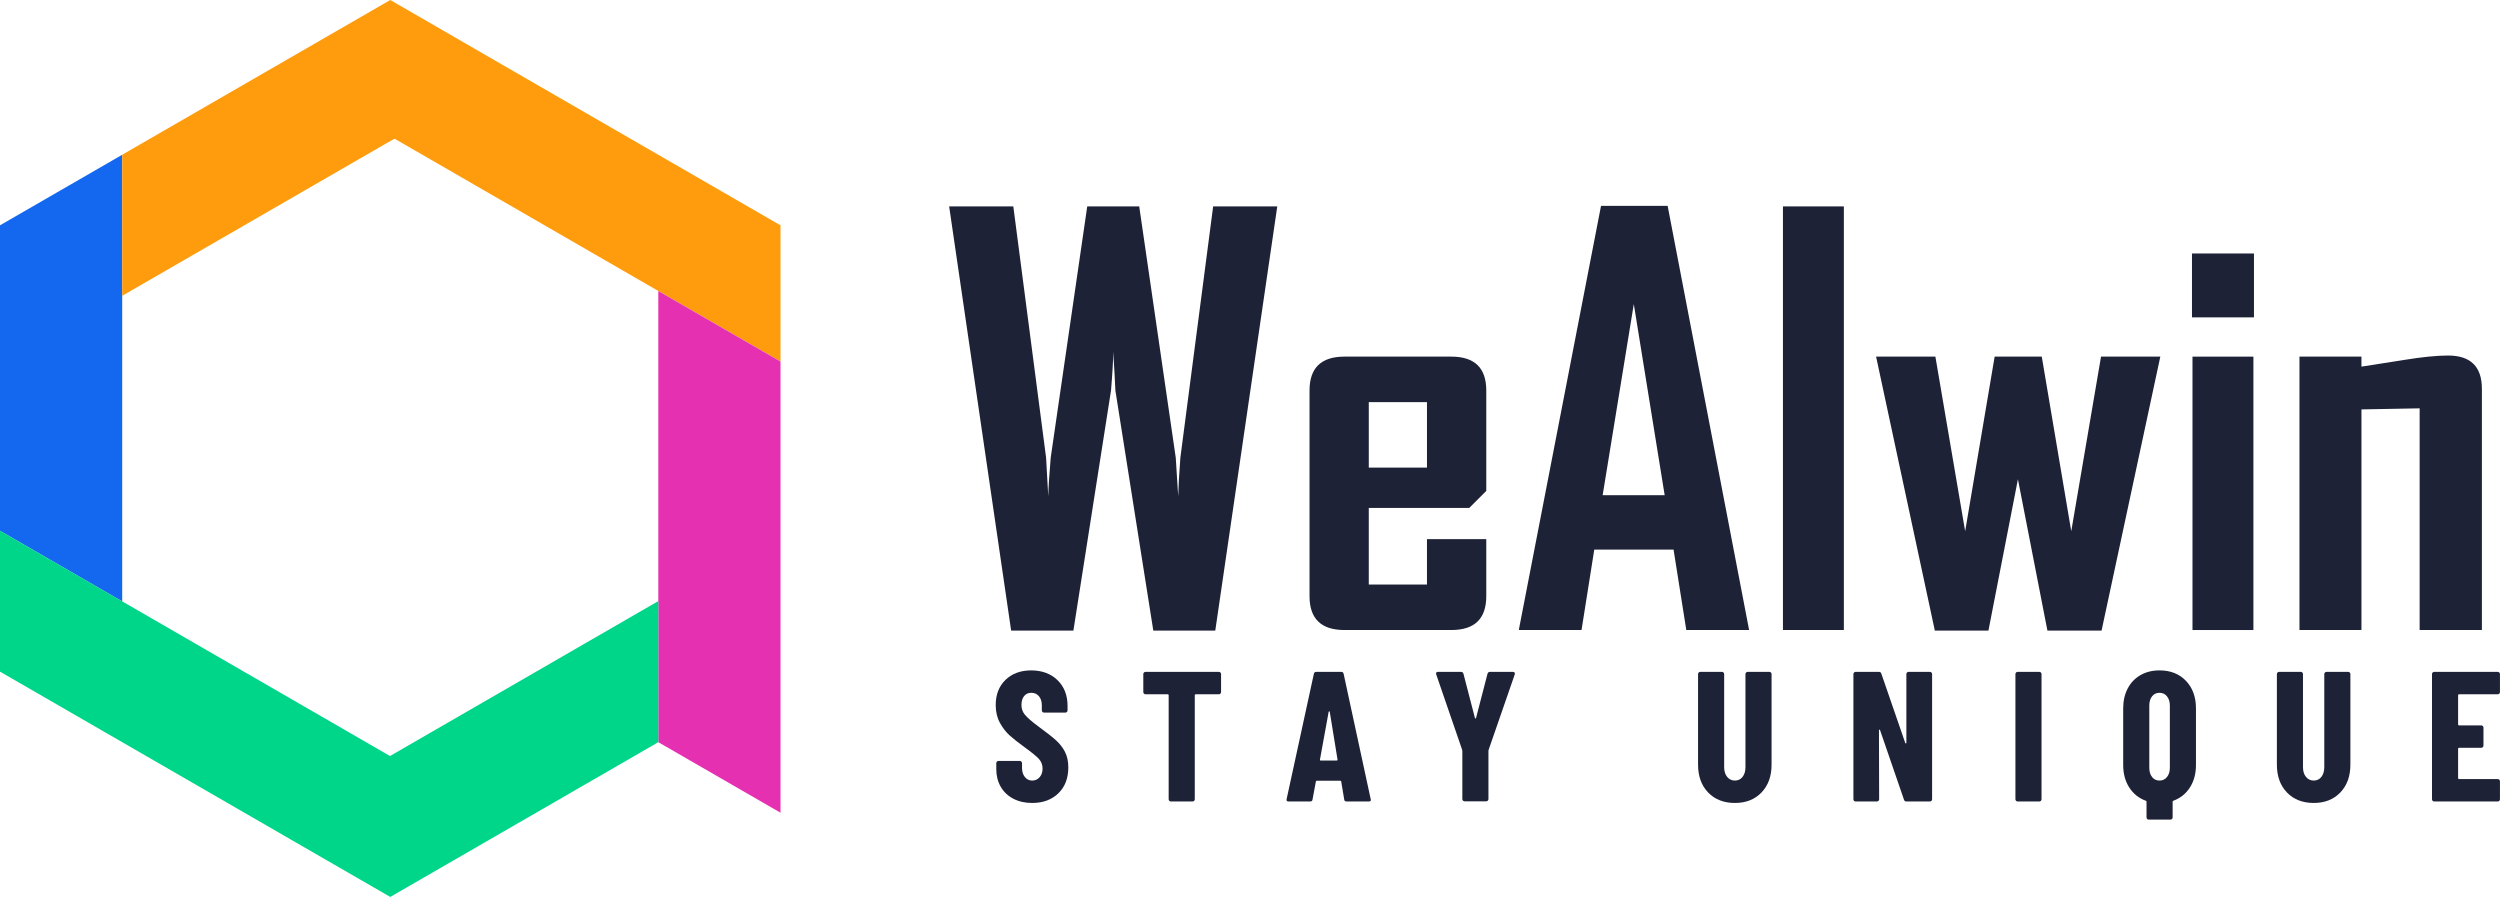
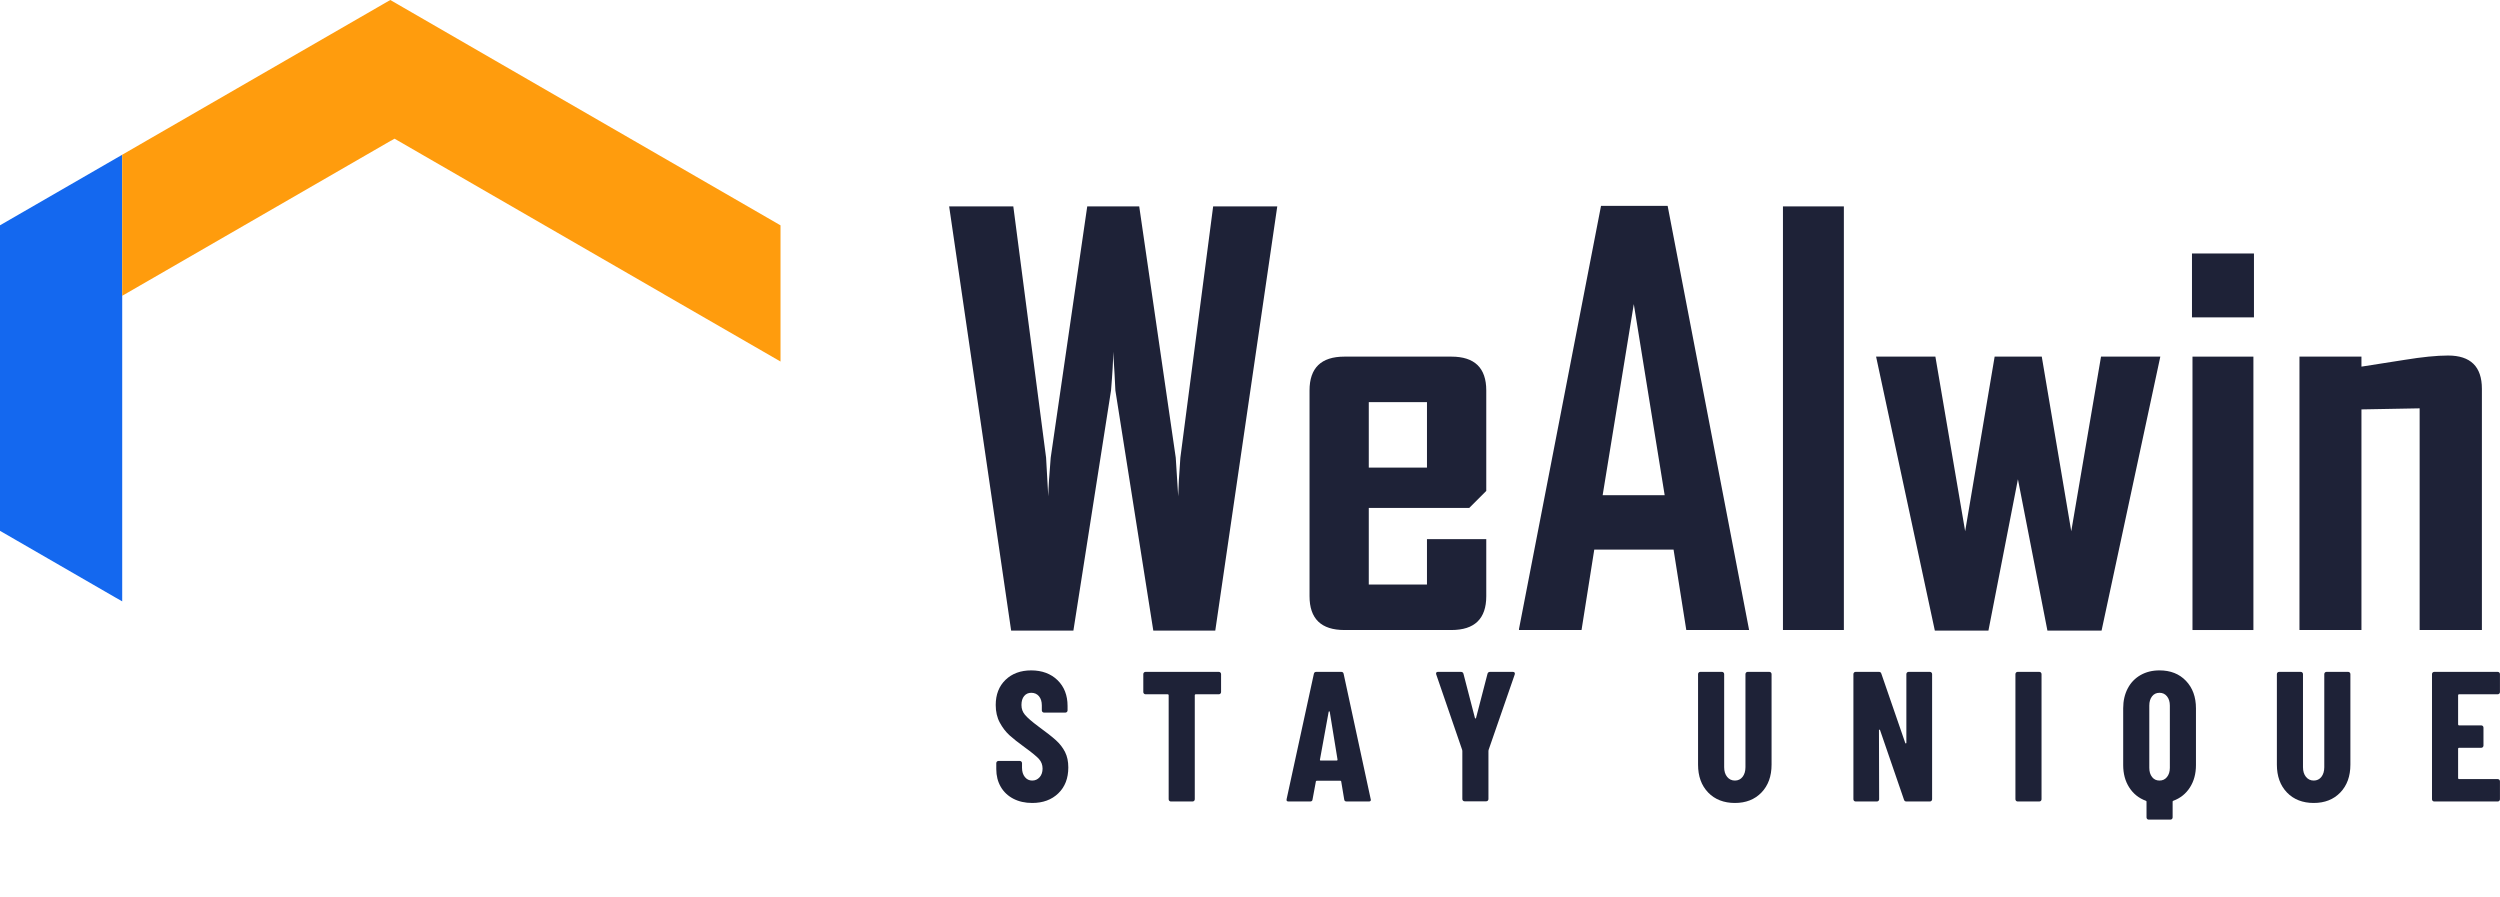
<svg xmlns="http://www.w3.org/2000/svg" id="Layer_2" data-name="Layer 2" viewBox="0 0 540.06 193.76">
  <defs>
    <style>
      .cls-1 {
        fill: #1468ef;
      }

      .cls-1, .cls-2, .cls-3, .cls-4, .cls-5 {
        stroke-width: 0px;
      }

      .cls-2 {
        fill: #e530b2;
      }

      .cls-3 {
        fill: #00d68a;
      }

      .cls-4 {
        fill: #1e2237;
      }

      .cls-5 {
        fill: #ff9c0d;
      }
    </style>
  </defs>
  <g id="Layer_2-2" data-name="Layer 2">
    <g>
      <path class="cls-1" d="M0,48.67v66l3.74,2.16,21.31,12.31.1.05,1.25.72V33.43L0,48.67Z" />
      <polygon class="cls-5" points="110.71 15.25 110.71 15.25 87.03 1.57 85.84 .88 85.84 .88 84.31 0 83.06 .72 61.76 13.01 26.01 33.65 26.4 33.43 26.4 63.9 84.45 30.39 84.47 30.4 85.23 29.96 143.46 63.58 143.48 63.6 143.5 63.61 143.55 63.64 164.87 75.94 168.61 78.1 168.61 73.78 168.61 49.2 168.61 48.68 110.71 15.25" />
-       <polygon class="cls-2" points="168.61 145.1 168.61 171.25 168.61 175.57 164.87 173.41 143.46 161.05 142.21 160.33 142.21 156.12 142.21 156.02 142.21 131.29 142.21 131.17 142.21 86.25 142.21 62.87 143.46 63.58 143.48 63.6 143.5 63.61 143.55 63.64 164.87 75.94 168.61 78.1 168.61 145.1" />
-       <polygon class="cls-3" points="142.21 156.12 142.21 156.02 142.21 131.29 142.21 131.17 142.21 129.85 84.25 163.32 26.4 129.91 25.15 129.19 25.05 129.14 3.74 116.83 0 114.67 0 145.09 1.25 145.81 22.66 158.17 57.91 178.52 61.44 180.56 61.65 180.68 62.89 181.4 83.06 193.04 84.31 193.76 85.55 193.04 106.91 180.71 142.21 160.33 142.21 156.12" />
    </g>
    <g id="Layer_3" data-name="Layer 3">
      <g>
        <path class="cls-4" d="M218.9,172.54c-1.17-.61-2.08-1.47-2.72-2.58-.64-1.11-.96-2.38-.96-3.82v-1.28c0-.13.05-.25.14-.34.09-.09.21-.14.34-.14h4.6c.13,0,.25.05.34.14.09.09.14.21.14.34v1c0,.83.21,1.49.62,2,.41.51.94.76,1.58.76s1.17-.24,1.6-.72c.43-.48.64-1.11.64-1.88s-.26-1.49-.78-2.06c-.52-.57-1.55-1.42-3.1-2.54-1.33-.96-2.41-1.81-3.24-2.56-.83-.75-1.53-1.67-2.12-2.76-.59-1.09-.88-2.36-.88-3.8,0-2.27.71-4.08,2.12-5.44,1.41-1.36,3.27-2.04,5.56-2.04s4.24.71,5.68,2.12c1.44,1.41,2.16,3.27,2.16,5.56v.96c0,.13-.05.25-.14.34-.09.09-.21.14-.34.14h-4.6c-.13,0-.25-.05-.34-.14-.09-.09-.14-.21-.14-.34v-1.08c0-.83-.21-1.49-.62-1.98-.41-.49-.97-.74-1.66-.74-.64,0-1.15.23-1.54.7-.39.47-.58,1.11-.58,1.94s.25,1.51.76,2.12c.51.61,1.49,1.47,2.96,2.56,1.65,1.2,2.9,2.18,3.74,2.94.84.76,1.49,1.61,1.96,2.54.47.93.7,2.04.7,3.32,0,2.35-.72,4.21-2.16,5.6-1.44,1.39-3.32,2.08-5.64,2.08-1.55,0-2.91-.31-4.08-.92Z" />
        <path class="cls-4" d="M263.64,145.28c.09.09.14.21.14.34v3.88c0,.13-.05.25-.14.34-.09.09-.21.14-.34.14h-5c-.13,0-.2.07-.2.2v22.48c0,.13-.05.25-.14.34-.09.09-.21.14-.34.14h-4.68c-.13,0-.25-.05-.34-.14-.09-.09-.14-.21-.14-.34v-22.48c0-.13-.07-.2-.2-.2h-4.8c-.13,0-.25-.05-.34-.14-.09-.09-.14-.21-.14-.34v-3.88c0-.13.05-.25.14-.34.09-.09.21-.14.34-.14h15.84c.13,0,.25.05.34.14Z" />
        <path class="cls-4" d="M290.38,172.7l-.64-3.84c0-.13-.08-.2-.24-.2h-5c-.16,0-.24.05-.24.16l-.72,3.88c-.03.29-.2.44-.52.44h-4.68c-.35,0-.48-.17-.4-.52l5.88-27.04c.05-.29.23-.44.52-.44h5.4c.29,0,.47.15.52.44l5.84,27.04.04.16c0,.24-.15.36-.44.36h-4.8c-.32,0-.49-.15-.52-.44ZM285.34,164.3h3.44c.11,0,.16-.07.16-.2l-1.68-10.32c-.03-.08-.07-.12-.12-.12s-.09.04-.12.12l-1.88,10.32c-.03.13.04.2.2.2Z" />
        <path class="cls-4" d="M316.04,172.96c-.09-.09-.14-.21-.14-.34v-10.4l-.04-.24-5.6-16.28c-.03-.05-.04-.12-.04-.2,0-.24.15-.36.44-.36h4.92c.29,0,.48.13.56.4l2.48,9.56c.03.08.07.12.12.12s.09-.04.12-.12l2.48-9.56c.08-.27.27-.4.56-.4h4.92c.16,0,.28.05.36.14.08.09.09.23.04.42l-5.64,16.28-.04.24v10.4c0,.13-.05.25-.14.34-.09.09-.21.14-.34.14h-4.68c-.13,0-.25-.05-.34-.14Z" />
        <path class="cls-4" d="M369,171.2c-1.45-1.51-2.18-3.51-2.18-6.02v-19.56c0-.13.05-.25.14-.34s.21-.14.34-.14h4.68c.13,0,.25.05.34.14.09.09.14.21.14.34v20.12c0,.85.21,1.55.64,2.08.43.53.99.8,1.68.8s1.25-.27,1.66-.8c.41-.53.62-1.23.62-2.08v-20.12c0-.13.05-.25.14-.34.09-.09.21-.14.34-.14h4.68c.13,0,.25.05.34.14.09.09.14.21.14.34v19.56c0,2.51-.73,4.51-2.18,6.02-1.45,1.51-3.37,2.26-5.74,2.26s-4.33-.75-5.78-2.26Z" />
        <path class="cls-4" d="M400.52,173c-.09-.09-.14-.21-.14-.34v-27.04c0-.13.05-.25.14-.34s.21-.14.34-.14h5.04c.27,0,.44.13.52.4l5.16,14.96c.03.08.07.11.14.1s.1-.06.1-.14v-14.84c0-.13.05-.25.14-.34s.21-.14.34-.14h4.6c.13,0,.25.05.34.14.09.09.14.21.14.34v27.04c0,.13-.05.25-.14.34s-.21.14-.34.14h-5.08c-.27,0-.44-.13-.52-.4l-5.16-15c-.03-.08-.07-.12-.14-.12s-.1.04-.1.12l.04,14.92c0,.13-.05.25-.14.34-.09.09-.21.14-.34.14h-4.6c-.13,0-.25-.05-.34-.14Z" />
        <path class="cls-4" d="M435.52,173c-.09-.09-.14-.21-.14-.34v-27.04c0-.13.05-.25.14-.34s.21-.14.34-.14h4.68c.13,0,.25.05.34.14.09.09.14.21.14.34v27.04c0,.13-.05.25-.14.34-.09.09-.21.14-.34.14h-4.68c-.13,0-.25-.05-.34-.14Z" />
        <path class="cls-4" d="M472.22,147.08c1.44,1.51,2.16,3.49,2.16,5.94v12.24c0,1.87-.43,3.48-1.3,4.84-.87,1.36-2.06,2.32-3.58,2.88-.11.03-.16.09-.16.2v3.4c0,.13-.05.25-.14.34-.09.09-.21.14-.34.14h-4.68c-.13,0-.25-.05-.34-.14-.09-.09-.14-.21-.14-.34v-3.4c0-.11-.05-.17-.16-.2-1.52-.56-2.71-1.52-3.58-2.88-.87-1.36-1.3-2.97-1.3-4.84v-12.24c0-1.63.33-3.06.98-4.3.65-1.24,1.57-2.2,2.76-2.88,1.19-.68,2.55-1.02,4.1-1.02,2.37,0,4.28.75,5.72,2.26ZM464.3,165.86c0,.83.2,1.49.6,2,.4.51.93.76,1.6.76s1.21-.25,1.62-.76c.41-.51.62-1.17.62-2v-13.44c0-.83-.21-1.49-.62-2-.41-.51-.95-.76-1.62-.76s-1.2.25-1.6.76c-.4.51-.6,1.17-.6,2v13.44Z" />
        <path class="cls-4" d="M494.04,171.2c-1.45-1.51-2.18-3.51-2.18-6.02v-19.56c0-.13.05-.25.14-.34s.21-.14.34-.14h4.68c.13,0,.25.05.34.14.09.09.14.21.14.34v20.12c0,.85.21,1.55.64,2.08.43.53.99.8,1.68.8s1.25-.27,1.66-.8c.41-.53.62-1.23.62-2.08v-20.12c0-.13.05-.25.14-.34.09-.09.21-.14.34-.14h4.68c.13,0,.25.05.34.14.09.09.14.21.14.34v19.56c0,2.51-.73,4.51-2.18,6.02-1.45,1.51-3.37,2.26-5.74,2.26s-4.33-.75-5.78-2.26Z" />
        <path class="cls-4" d="M539.91,149.84c-.09.09-.21.14-.34.14h-8.36c-.13,0-.2.07-.2.2v6.32c0,.13.07.2.2.2h4.8c.13,0,.25.05.34.14.09.09.14.21.14.34v3.88c0,.13-.05.25-.14.34s-.21.14-.34.14h-4.8c-.13,0-.2.07-.2.2v6.36c0,.13.07.2.2.2h8.36c.13,0,.25.05.34.14.09.09.14.21.14.34v3.88c0,.13-.05.25-.14.34-.09.09-.21.14-.34.14h-13.72c-.13,0-.25-.05-.34-.14-.09-.09-.14-.21-.14-.34v-27.04c0-.13.05-.25.14-.34s.21-.14.34-.14h13.72c.13,0,.25.05.34.14.09.09.14.21.14.34v3.88c0,.13-.05.25-.14.34Z" />
      </g>
      <g>
        <path class="cls-4" d="M275.92,44.59l-13.39,91.63h-13.39l-8.19-51.87c-.08-1.87-.23-4.66-.47-8.36,0,1.87-.16,4.66-.47,8.36l-8.13,51.87h-13.45l-13.39-91.63h13.86l7.08,54.27c.12,1.87.27,4.66.47,8.36.04-1.87.21-4.66.53-8.36l7.89-54.27h11.23l7.89,54.27c.12,1.87.29,4.66.53,8.36.04-1.87.19-4.66.47-8.36l7.08-54.27h13.86Z" />
        <path class="cls-4" d="M321.07,128.79c0,4.87-2.51,7.31-7.54,7.31h-23.1c-5.03,0-7.54-2.44-7.54-7.31v-44.44c0-4.87,2.51-7.31,7.54-7.31h23.1c5.03,0,7.54,2.44,7.54,7.31v21.7l-3.68,3.68h-21.7v16.55h12.57v-9.82h12.81v12.34ZM308.26,101.02v-14.15h-12.57v14.15h12.57Z" />
        <path class="cls-4" d="M377.85,136.1h-13.57l-2.75-17.37h-17.13l-2.75,17.37h-13.51v-.23l17.72-91.4h14.39l17.6,91.63ZM359.61,106.98l-6.67-41.29-6.73,41.29h13.39Z" />
        <path class="cls-4" d="M398.32,136.1h-13.16V44.59h13.16v91.52Z" />
        <path class="cls-4" d="M466.68,77.04l-12.69,59.18h-11.7l-6.37-32.69-6.37,32.69h-11.58l-12.69-59.18h12.81l6.43,37.72,6.37-37.72h10.18l6.37,37.72,6.43-37.72h12.81Z" />
        <path class="cls-4" d="M486.91,68.56h-13.39v-13.8h13.39v13.8ZM486.79,136.1h-13.16v-59.06h13.16v59.06Z" />
        <path class="cls-4" d="M536.15,136.1h-13.45v-47.89l-12.57.23v47.66h-13.39v-59.06h13.39v2.16c3.12-.51,6.22-.99,9.3-1.46,3.82-.62,6.96-.94,9.41-.94,4.87,0,7.31,2.4,7.31,7.19v52.1Z" />
      </g>
    </g>
  </g>
</svg>